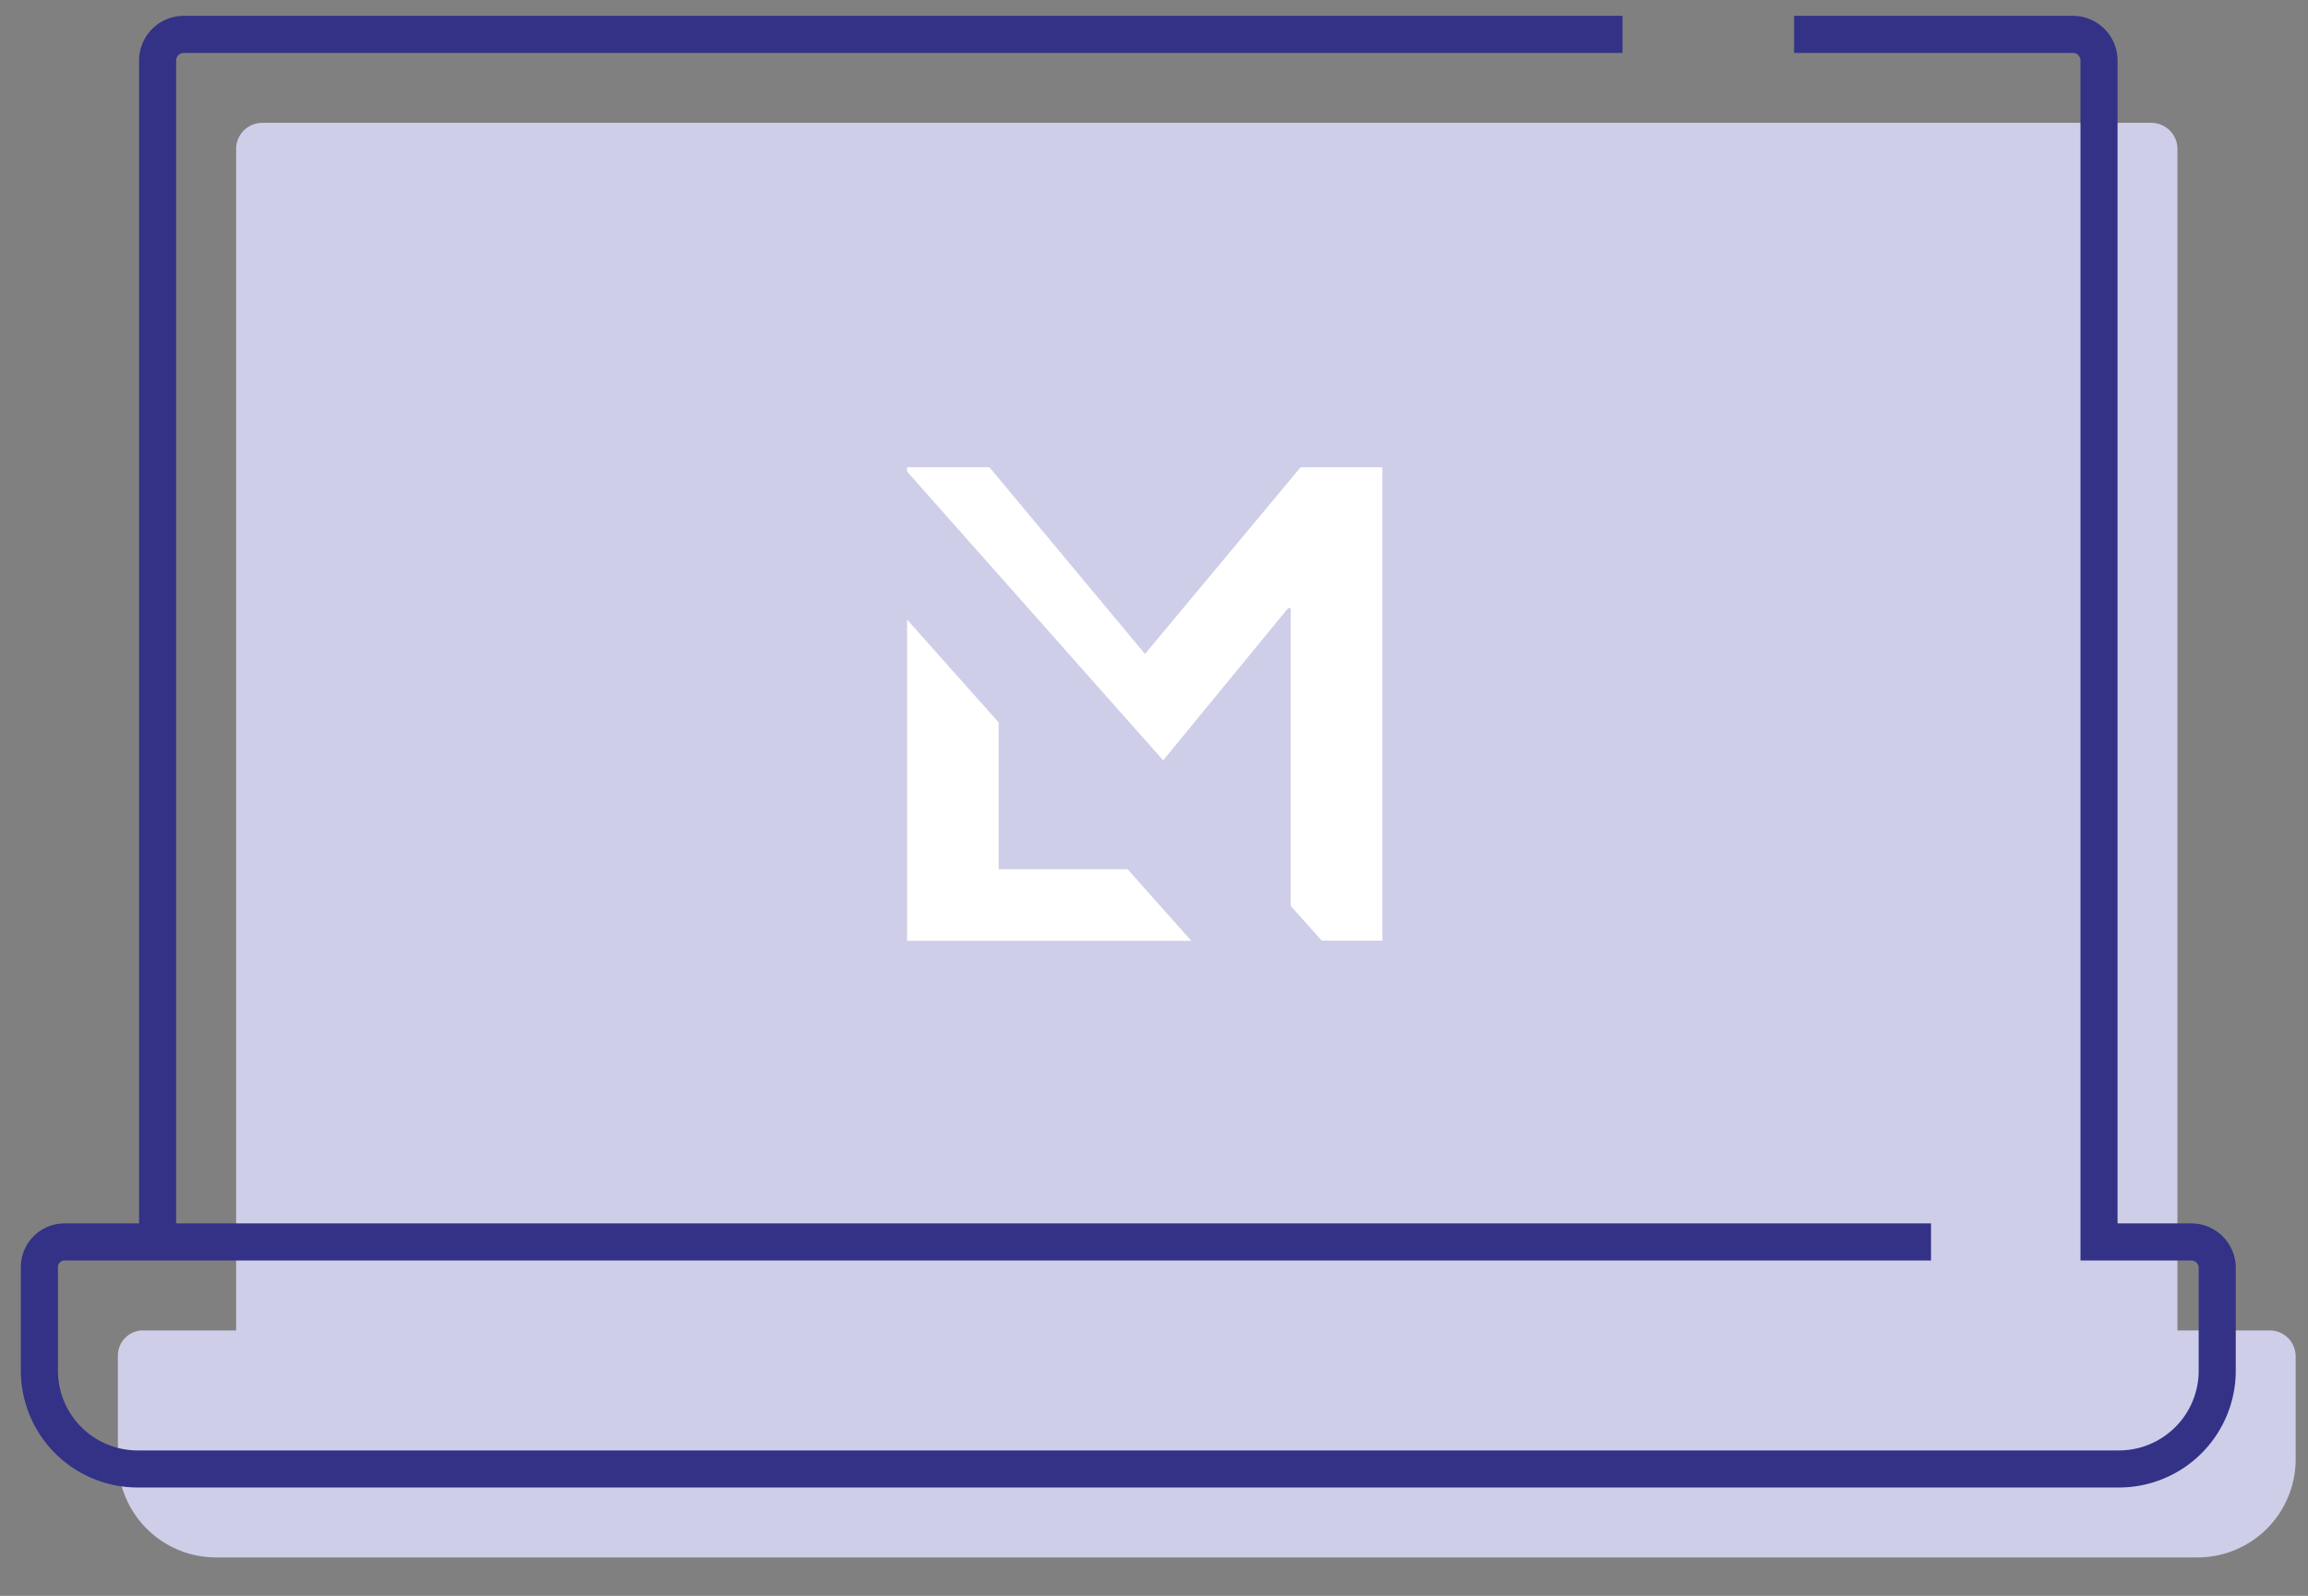
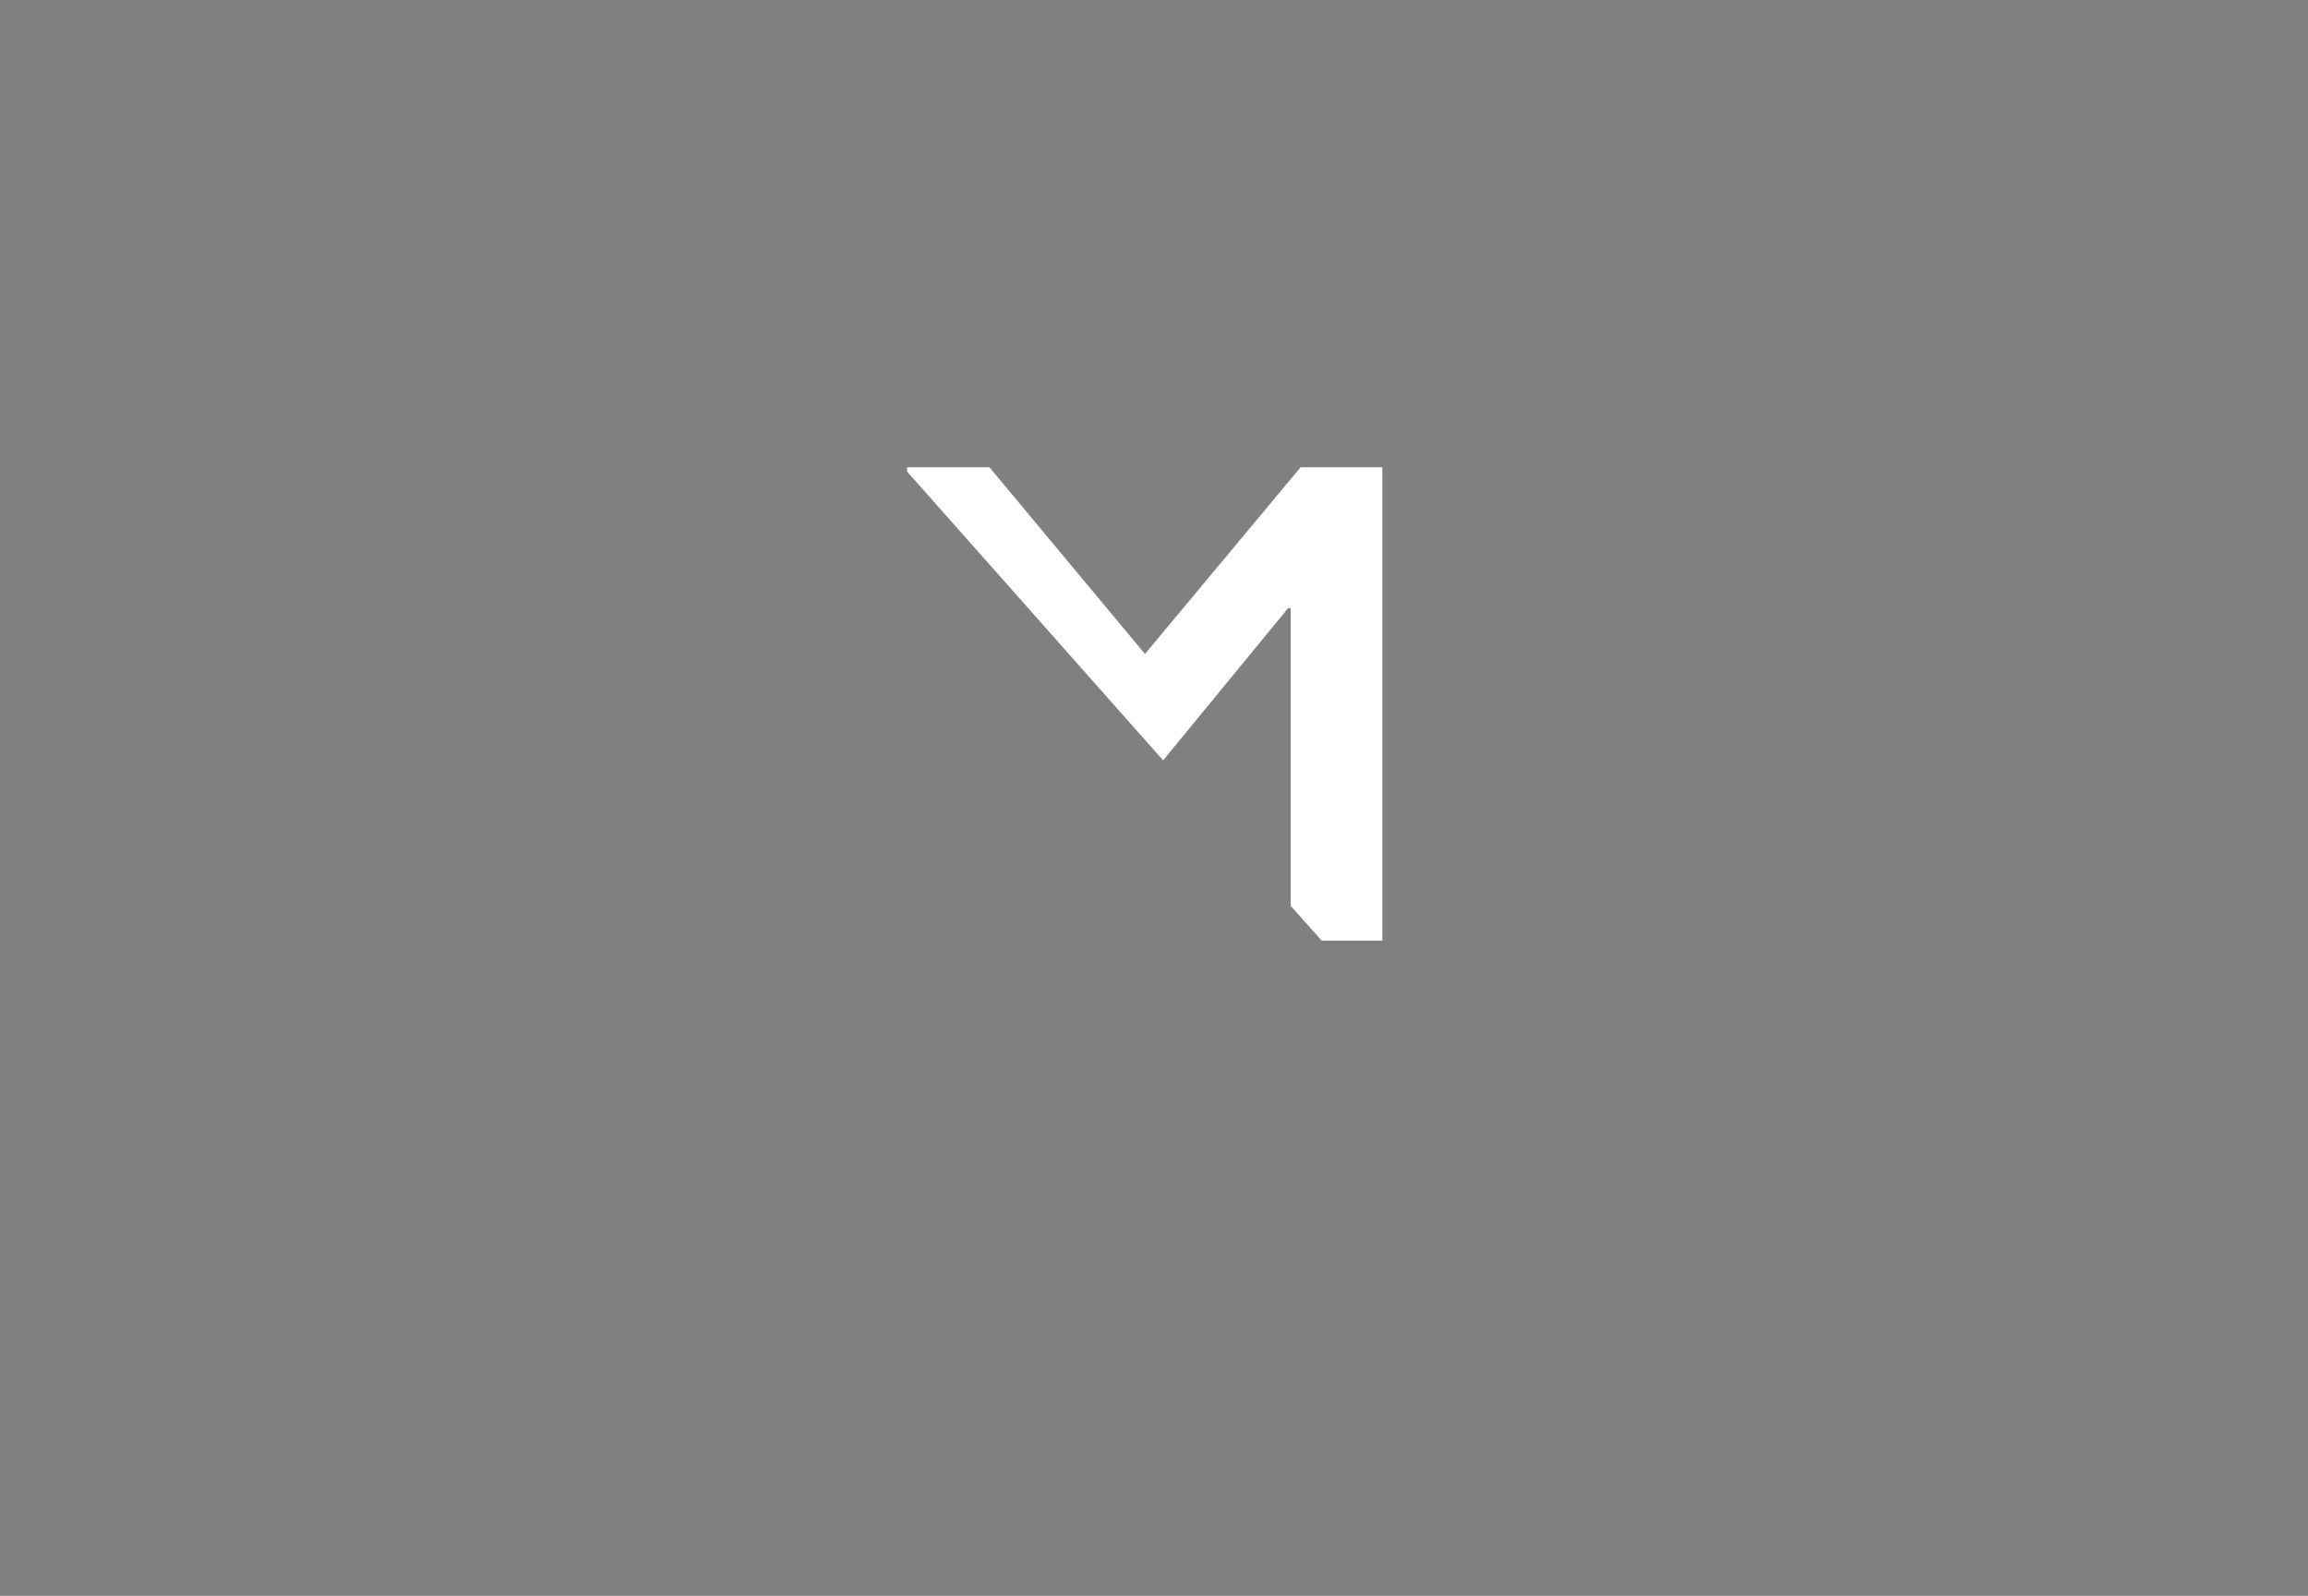
<svg xmlns="http://www.w3.org/2000/svg" id="Ebene_1" data-name="Ebene 1" viewBox="0 0 435.77 301.36">
  <rect x="0" y="0" width="435.77" height="301.36" fill="#808080" stroke="none" />
  <defs>
    <style>.cls-1{fill:#cecee9;}.cls-2{fill:none;stroke:#333287;stroke-miterlimit:10;stroke-width:7px;}.cls-3{fill:#fff;}</style>
  </defs>
-   <path class="cls-1" d="M379.4,251.23H27A4.74,4.74,0,0,0,22.26,256v19.57A18.56,18.56,0,0,0,40.81,294.1H414.89a18.55,18.55,0,0,0,18.55-18.56V256.12a4.89,4.89,0,0,0-4.89-4.89H411.12V28.14a4.94,4.94,0,0,0-4.94-4.94H49.52a4.94,4.94,0,0,0-4.94,4.94V251.23" />
-   <path class="cls-2" d="M306.35,6.49H34.7a4.94,4.94,0,0,0-4.94,4.94V234.52" />
-   <path class="cls-2" d="M338.74,6.49h52.63a4.94,4.94,0,0,1,4.94,4.94V234.52h17.43a4.89,4.89,0,0,1,4.89,4.89v19.42a18.56,18.56,0,0,1-18.56,18.56H26A18.56,18.56,0,0,1,7.44,258.83V239.25a4.74,4.74,0,0,1,4.74-4.73H364.59" />
  <path id="Pfad_10" data-name="Pfad 10" class="cls-3" d="M171.27,89.05v-.81h15.55l29.36,35.25,29.38-35.25H261v89.39H249.56l-5.86-6.56V114.86h-.51l-23.58,28.72Z" />
-   <path id="Pfad_11" data-name="Pfad 11" class="cls-3" d="M171.27,117l17.28,19.42v27.72h24.36l12,13.51H171.27Z" />
</svg>